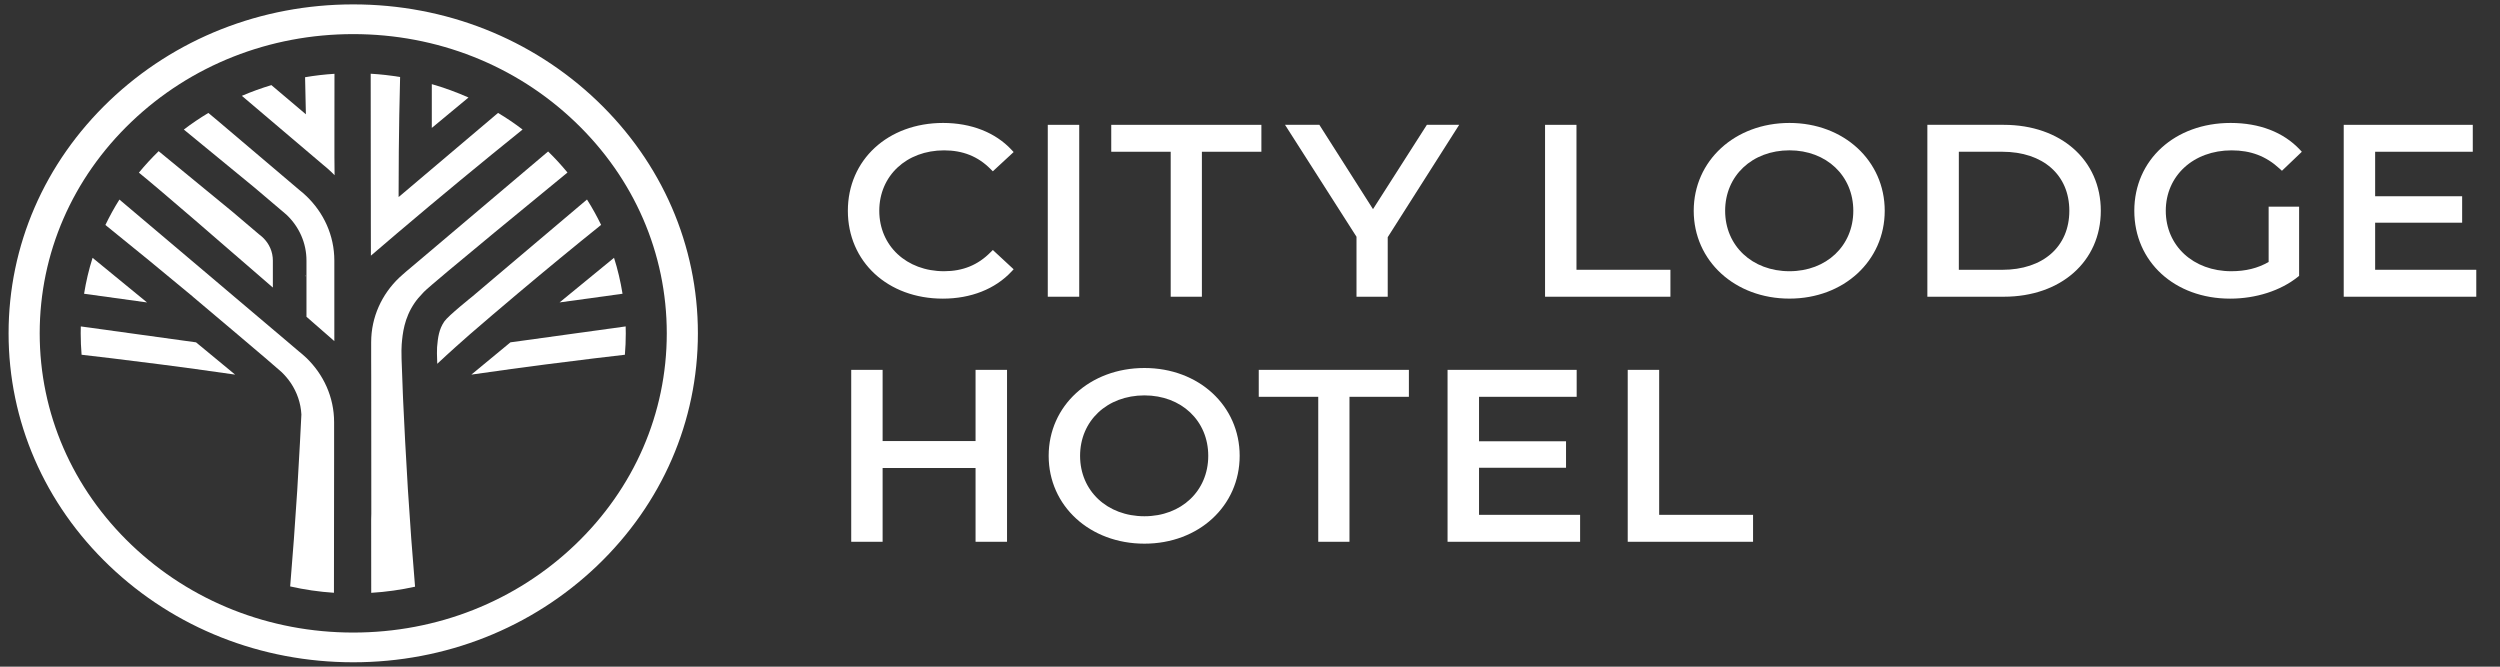
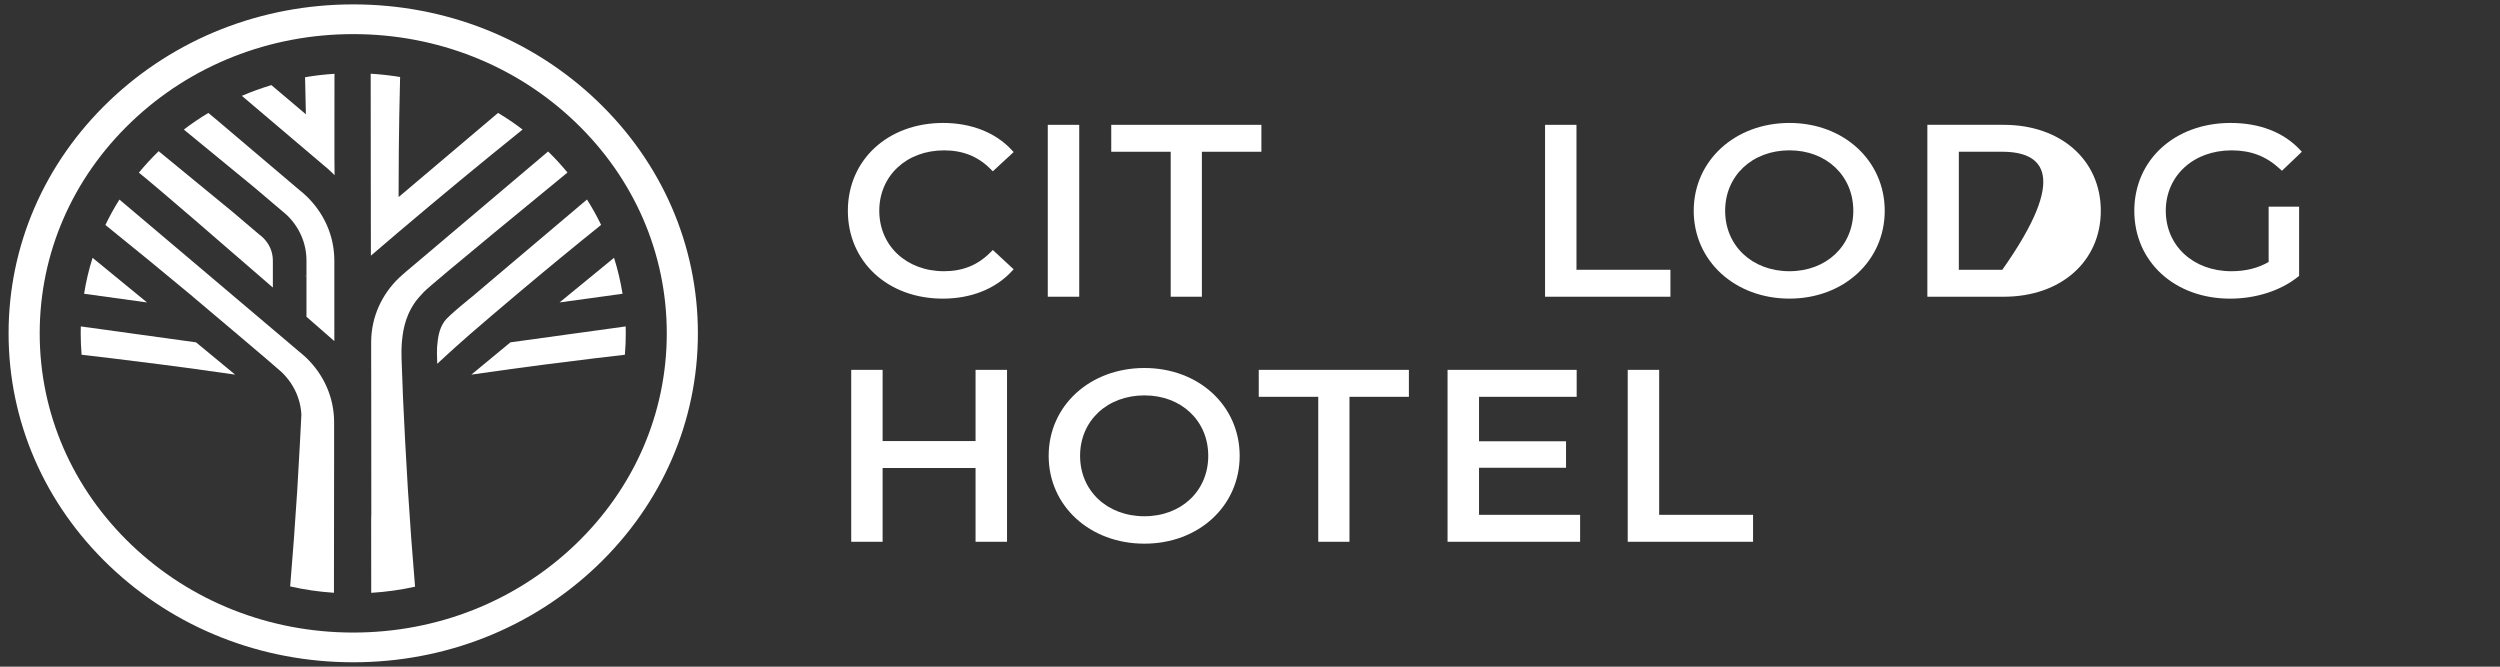
<svg xmlns="http://www.w3.org/2000/svg" width="90" height="24" viewBox="0 0 90 24" fill="none">
  <rect x="0" y="0" width="90" height="24" fill="#333333" stroke="none" />
  <g id="Group 8">
    <path id="Vector" d="M33.942 10.751C31.96 10.751 30.523 9.421 30.523 7.588C30.523 5.756 31.964 4.426 33.952 4.426C34.96 4.426 35.834 4.769 36.414 5.392L36.491 5.474L35.742 6.167L35.657 6.083C35.21 5.632 34.663 5.413 33.987 5.413C32.635 5.413 31.654 6.328 31.654 7.588C31.654 8.849 32.635 9.764 33.987 9.764C34.658 9.764 35.205 9.542 35.657 9.084L35.742 9L36.491 9.694L36.414 9.776C35.828 10.404 34.951 10.751 33.942 10.751Z" fill="white" />
    <path id="Vector_2" d="M38.852 4.494H37.72V10.682H38.852V4.494Z" fill="white" />
    <path id="Vector_3" d="M42.145 10.682V5.463H40.005V4.494H45.41V5.463H43.268V10.682H42.145Z" fill="white" />
-     <path id="Vector_4" d="M48.834 10.682V8.523L46.261 4.494H47.497L49.428 7.529L51.367 4.494H52.53L49.958 8.539V10.682H48.834Z" fill="white" />
    <path id="Vector_5" d="M55.622 10.682V4.494H56.753V9.712H60.135V10.682H55.622Z" fill="white" />
    <path id="Vector_6" d="M64.421 5.412C63.08 5.412 62.105 6.327 62.105 7.588C62.105 8.849 63.08 9.764 64.421 9.764C65.751 9.764 66.719 8.849 66.719 7.588C66.719 6.327 65.751 5.412 64.421 5.412ZM64.421 10.75C62.455 10.75 60.974 9.391 60.974 7.588C60.974 5.785 62.455 4.426 64.421 4.426C66.375 4.426 67.85 5.785 67.85 7.588C67.85 9.391 66.375 10.75 64.421 10.75Z" fill="white" />
-     <path id="Vector_7" d="M72.082 9.713C73.55 9.713 74.496 8.879 74.496 7.588C74.496 6.297 73.55 5.463 72.082 5.463H70.518V9.713H72.082ZM69.385 10.682V4.494H72.137C74.192 4.494 75.629 5.766 75.629 7.588C75.629 9.41 74.192 10.682 72.137 10.682H69.385Z" fill="white" />
+     <path id="Vector_7" d="M72.082 9.713C74.496 6.297 73.55 5.463 72.082 5.463H70.518V9.713H72.082ZM69.385 10.682V4.494H72.137C74.192 4.494 75.629 5.766 75.629 7.588C75.629 9.41 74.192 10.682 72.137 10.682H69.385Z" fill="white" />
    <path id="Vector_8" d="M80.283 10.751C78.286 10.751 76.835 9.421 76.835 7.588C76.835 5.756 78.293 4.426 80.302 4.426C81.338 4.426 82.199 4.757 82.791 5.383L82.866 5.464L82.15 6.148L82.064 6.07C81.577 5.621 81.029 5.413 80.337 5.413C78.964 5.413 77.968 6.328 77.968 7.588C77.968 8.849 78.96 9.764 80.328 9.764C80.843 9.764 81.282 9.655 81.671 9.431V7.44H82.768V9.931L82.725 9.966C82.105 10.464 81.215 10.751 80.283 10.751Z" fill="white" />
-     <path id="Vector_9" d="M84.374 10.682V4.494H89.02V5.463H85.505V7.065H88.637V8.017H85.505V9.712H89.146V10.682H84.374Z" fill="white" />
    <path id="Vector_10" d="M35.12 19.504V16.848H31.774V19.504H30.644V13.315H31.774V15.878H35.12V13.315H36.253V19.504H35.12Z" fill="white" />
    <path id="Vector_11" d="M41.2 14.234C39.858 14.234 38.883 15.149 38.883 16.41C38.883 17.67 39.858 18.585 41.2 18.585C42.532 18.585 43.497 17.67 43.497 16.41C43.497 15.149 42.532 14.234 41.2 14.234ZM41.2 19.572C39.235 19.572 37.752 18.213 37.752 16.41C37.752 14.607 39.235 13.248 41.2 13.248C43.155 13.248 44.628 14.607 44.628 16.41C44.628 18.213 43.155 19.572 41.2 19.572Z" fill="white" />
    <path id="Vector_12" d="M47.457 19.504V14.285H45.315V13.315H50.72V14.285H48.581V19.504H47.457Z" fill="white" />
    <path id="Vector_13" d="M52.112 19.504V13.315H56.76V14.285H53.245V15.886H56.377V16.839H53.245V18.534H56.884V19.504H52.112Z" fill="white" />
    <path id="Vector_14" d="M58.598 19.504V13.315H59.73V18.534H63.11V19.504H58.598Z" fill="white" />
    <path id="Vector_15" d="M12.716 1.228C9.702 1.228 6.867 2.348 4.735 4.383C2.603 6.417 1.429 9.122 1.429 12C1.429 14.877 2.603 17.582 4.735 19.617C6.867 21.651 9.702 22.772 12.716 22.772C15.731 22.772 18.566 21.651 20.698 19.617C22.83 17.582 24.004 14.877 24.004 12C24.004 9.122 22.83 6.417 20.698 4.383C18.566 2.348 15.731 1.228 12.716 1.228ZM12.716 23.842C9.402 23.842 6.287 22.61 3.942 20.373C1.6 18.137 0.309 15.163 0.309 12C0.309 8.837 1.6 5.863 3.942 3.626C6.287 1.389 9.402 0.158 12.716 0.158C16.031 0.158 19.146 1.389 21.491 3.626C23.833 5.863 25.124 8.837 25.124 12C25.124 15.163 23.833 18.137 21.491 20.373C19.146 22.61 16.031 23.842 12.716 23.842Z" fill="white" />
    <path id="Vector_16" d="M11.03 8.337C11.024 8.333 11.019 8.328 11.014 8.324L11.03 8.337Z" fill="white" />
    <path id="Vector_17" d="M11.012 9.917C11.012 9.928 11.012 9.938 11.012 9.948L10.993 9.933L11.012 9.917Z" fill="white" />
    <path id="Vector_18" d="M11.032 8.311V8.338C11.027 8.333 11.021 8.328 11.017 8.324C11.021 8.32 11.027 8.315 11.032 8.311Z" fill="white" />
    <path id="Vector_19" d="M20.429 6.211C20.052 6.52 15.56 10.198 15.257 10.512C15.081 10.696 15 10.797 14.925 10.906C14.547 11.459 14.493 12.015 14.461 12.399C14.442 12.641 14.457 13.045 14.491 13.851C14.496 14.013 14.502 14.157 14.502 14.157C14.506 14.244 14.51 14.331 14.513 14.418C14.513 14.432 14.515 14.445 14.515 14.459C14.536 14.936 14.56 15.411 14.585 15.883C14.615 16.466 14.649 17.046 14.684 17.619C14.759 18.815 14.846 19.986 14.942 21.121C14.431 21.234 13.903 21.309 13.364 21.342L13.362 18.691L13.367 18.495L13.364 13.537L13.362 12.961V12.32C13.362 11.413 13.747 10.592 14.371 9.997C14.408 9.96 14.45 9.924 14.491 9.889L14.62 9.776L15.351 9.159L16.163 8.472L19.732 5.453C19.98 5.693 20.211 5.947 20.429 6.211Z" fill="white" />
    <path id="Vector_20" d="M8.464 13.486C7.985 13.417 7.506 13.35 7.033 13.285C6.619 13.229 6.21 13.174 5.8 13.121C5.207 13.044 4.619 12.97 4.034 12.9C3.668 12.856 3.302 12.813 2.937 12.771C2.917 12.517 2.905 12.26 2.905 12C2.905 11.917 2.905 11.834 2.909 11.751L5.043 12.046L6.693 12.274L7.057 12.324L8.464 13.486Z" fill="white" />
    <path id="Vector_21" d="M18.813 4.663C17.326 5.861 15.815 7.108 14.288 8.404C13.978 8.669 13.664 8.935 13.352 9.204V9.015L13.35 7.94V7.391L13.348 6.297V6.092L13.347 5.021L13.345 2.654C13.704 2.675 14.057 2.715 14.404 2.773C14.393 3.229 14.382 3.689 14.374 4.152C14.367 4.579 14.361 5.009 14.357 5.442C14.352 5.937 14.35 6.436 14.35 6.939V7.094L14.442 7.017L17.93 4.065C18.237 4.249 18.532 4.448 18.813 4.663Z" fill="white" />
-     <path id="Vector_22" d="M16.866 3.51C16.441 3.858 15.951 4.27 15.545 4.605V3.029C16 3.16 16.441 3.321 16.866 3.51Z" fill="white" />
    <path id="Vector_23" d="M5.293 10.888L4.403 10.765L3.027 10.575C3.098 10.133 3.199 9.701 3.333 9.282L5.293 10.888Z" fill="white" />
    <path id="Vector_24" d="M12.028 15.199V15.839V16.416L12.022 21.34C11.483 21.305 10.957 21.227 10.446 21.111C10.54 19.993 10.625 18.84 10.7 17.663C10.736 17.088 10.769 16.507 10.799 15.921C10.818 15.589 10.835 15.256 10.85 14.921C10.85 14.921 10.85 14.92 10.85 14.92C10.828 14.512 10.694 14.123 10.467 13.785C10.371 13.645 10.26 13.512 10.133 13.391C9.918 13.187 6.963 10.699 6.963 10.699L6.927 10.666C5.875 9.789 4.829 8.933 3.794 8.099C3.946 7.784 4.113 7.479 4.299 7.184L7.546 9.929L8.417 10.667L9.272 11.39L9.884 11.908L9.956 11.968L10.777 12.665C10.797 12.681 10.818 12.698 10.839 12.715C10.86 12.732 10.88 12.75 10.901 12.768C10.942 12.803 10.982 12.839 11.021 12.876C11.643 13.471 12.028 14.292 12.028 15.199Z" fill="white" />
    <path id="Vector_25" d="M12.045 6.307C12.007 6.269 11.97 6.232 11.932 6.195C11.831 6.099 11.726 6.007 11.617 5.92L8.707 3.45C9.05 3.303 9.405 3.174 9.77 3.064L11.012 4.115C11.004 3.667 10.995 3.222 10.983 2.78C11.329 2.721 11.682 2.679 12.041 2.657L12.039 4.984V5.646L12.045 6.307Z" fill="white" />
    <path id="Vector_26" d="M9.823 9.38V10.352C7.961 8.735 5.696 6.776 5 6.215C5.222 5.945 5.461 5.687 5.711 5.442L8.363 7.619L9.325 8.436L9.372 8.472C9.404 8.498 9.434 8.525 9.464 8.552C9.695 8.773 9.823 9.067 9.823 9.38Z" fill="white" />
    <path id="Vector_27" d="M12.036 9.38V12.28C11.78 12.057 11.434 11.755 11.033 11.404V9.38C11.033 8.759 10.779 8.174 10.319 7.735C10.262 7.683 10.204 7.632 10.144 7.585L10.116 7.562L9.159 6.75L6.618 4.664C6.899 4.449 7.194 4.25 7.501 4.066L7.816 4.328L10.783 6.845C10.869 6.912 10.95 6.983 11.027 7.057C11.651 7.652 12.036 8.473 12.036 9.38Z" fill="white" />
    <path id="Vector_28" d="M22.528 12C22.528 12.26 22.518 12.517 22.496 12.771C22.131 12.813 21.767 12.855 21.399 12.9C20.814 12.97 20.226 13.044 19.633 13.121C19.223 13.174 18.814 13.229 18.4 13.285C17.927 13.35 17.448 13.417 16.969 13.486L18.376 12.324L18.74 12.274L20.39 12.046L22.524 11.751C22.528 11.834 22.528 11.917 22.528 12Z" fill="white" />
    <path id="Vector_29" d="M22.411 10.575L21.034 10.765L20.145 10.887L22.105 9.281C22.239 9.701 22.34 10.132 22.411 10.575Z" fill="white" />
    <path id="Vector_30" d="M21.132 7.182L17.884 9.928L17.014 10.666C17.014 10.666 16.131 11.37 15.996 11.572C15.803 11.854 15.765 12.145 15.735 12.496C15.727 12.598 15.729 12.802 15.741 13.097C16.15 12.712 16.751 12.178 16.919 12.033C17.193 11.797 17.463 11.564 17.734 11.333C18.038 11.075 18.339 10.819 18.639 10.566C19.65 9.715 20.649 8.892 21.64 8.096C21.487 7.782 21.318 7.476 21.132 7.182Z" fill="white" />
  </g>
</svg>